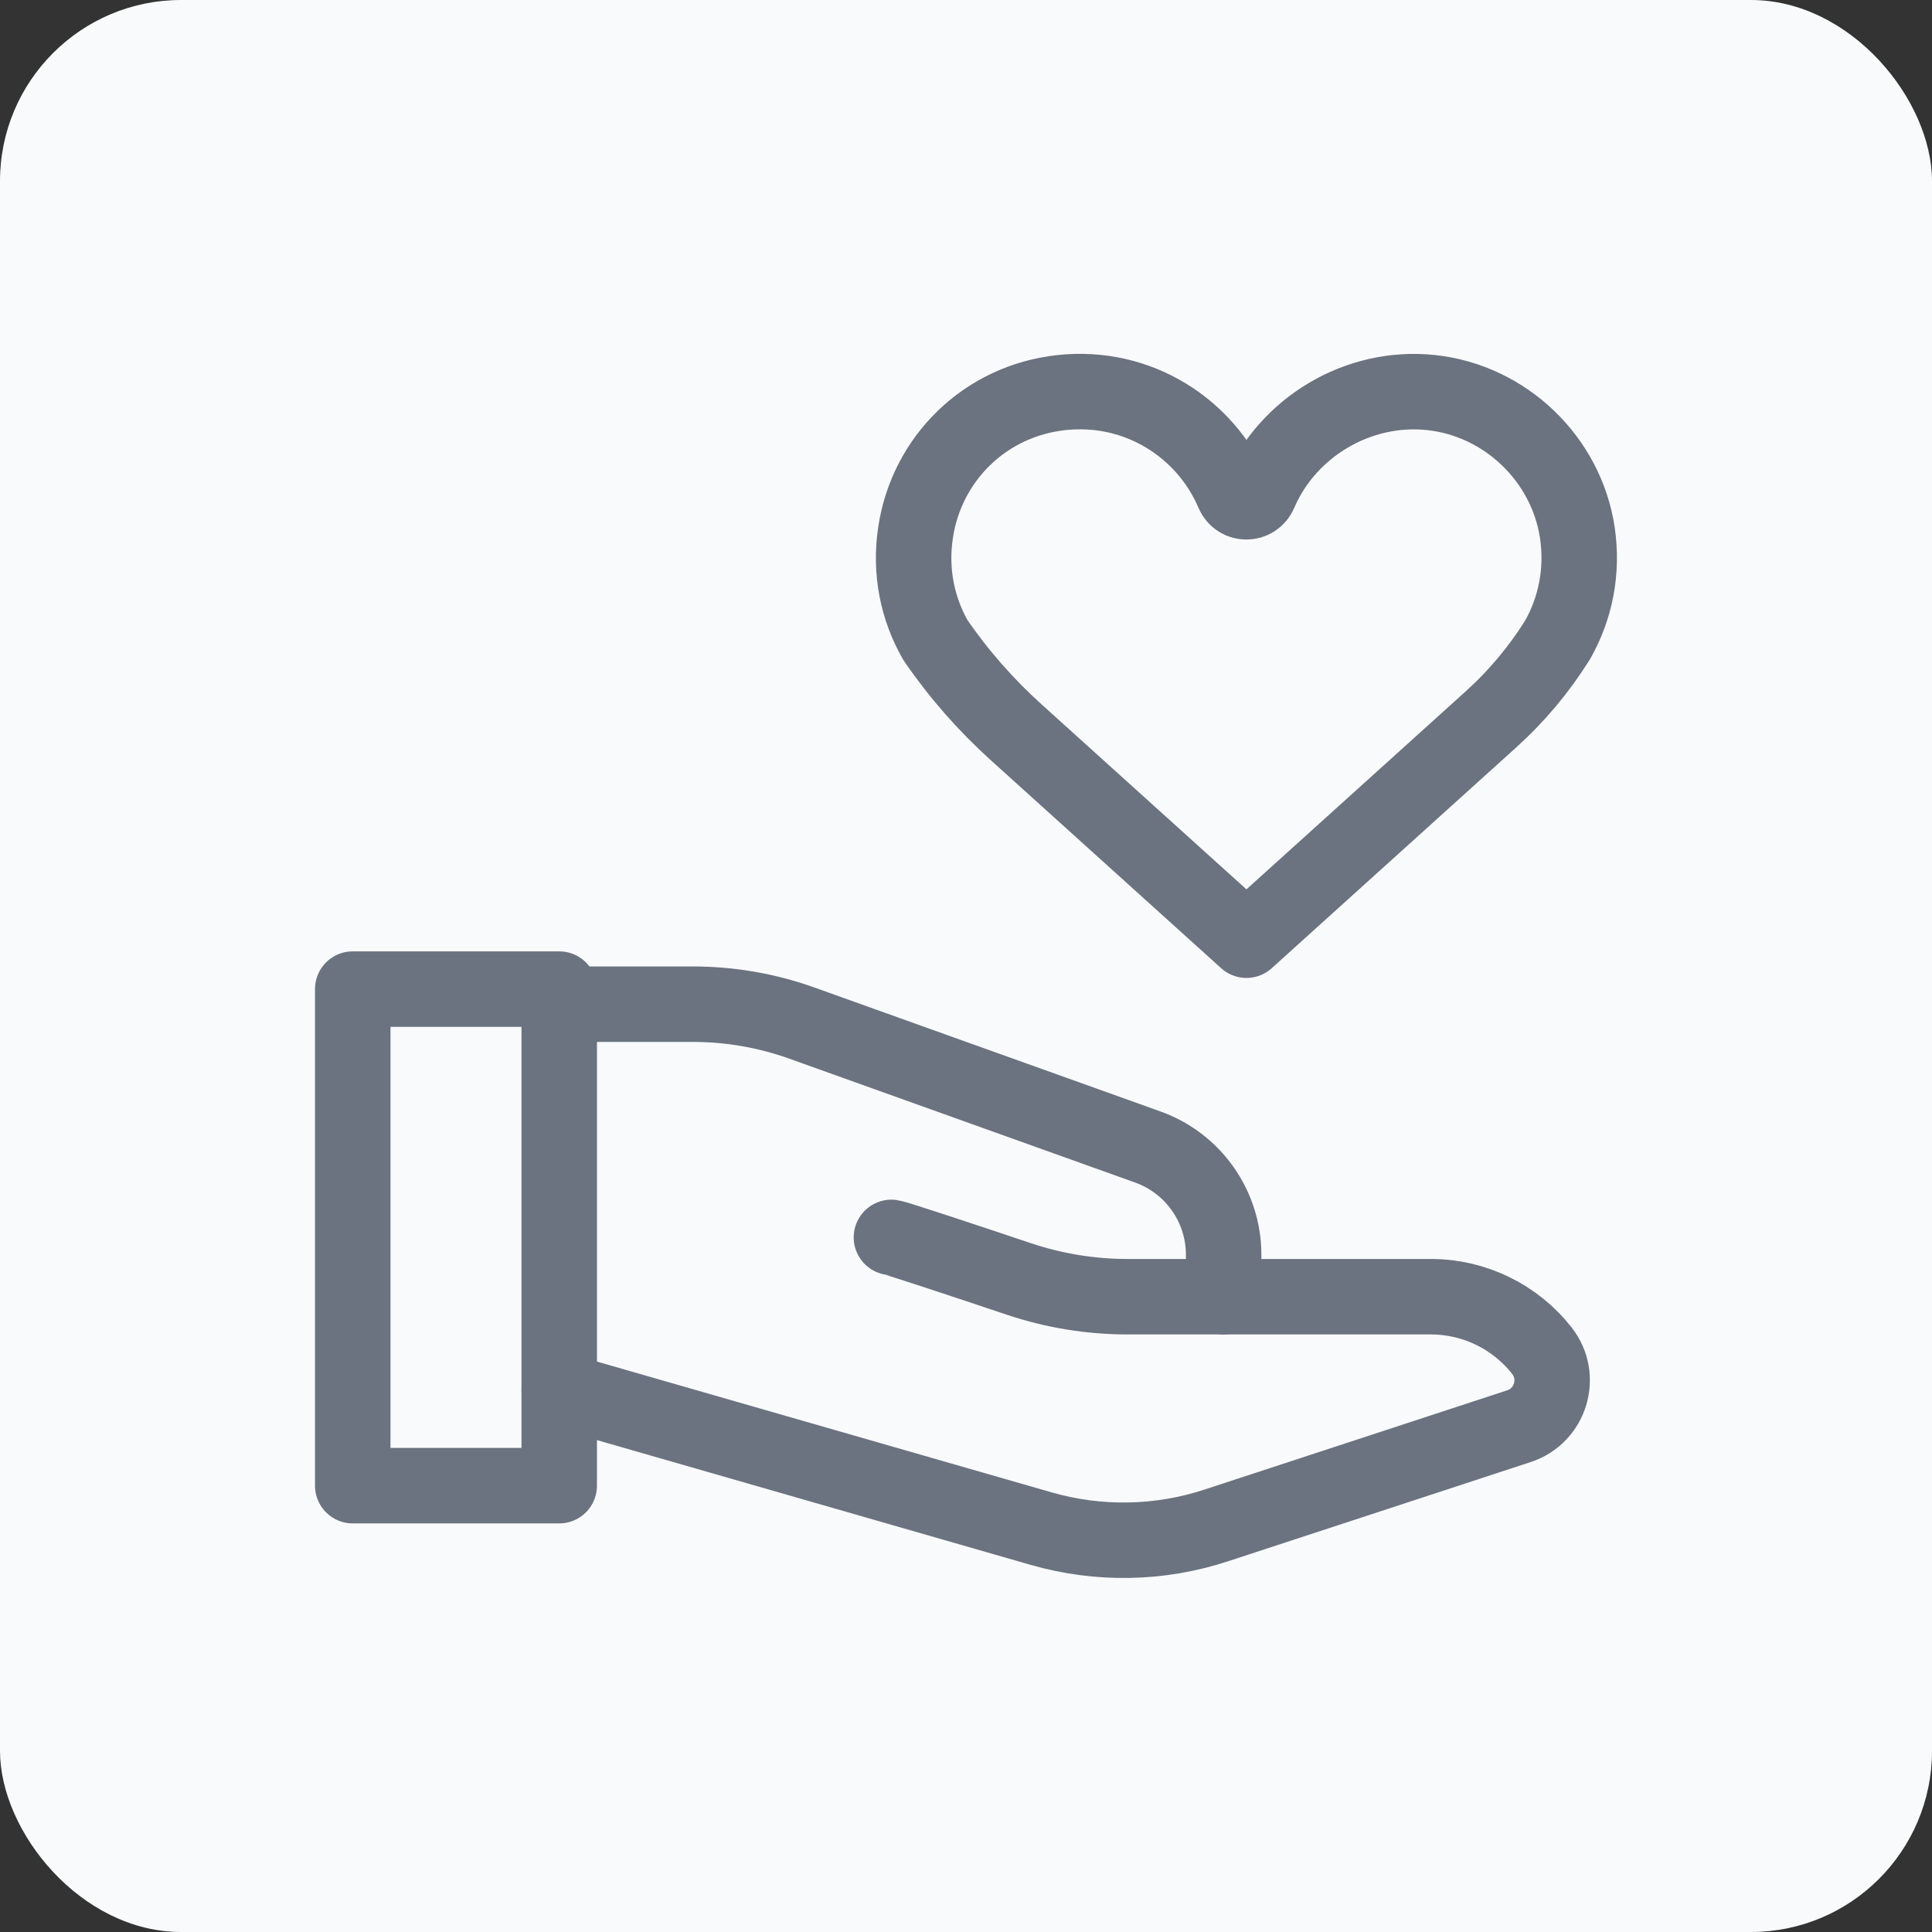
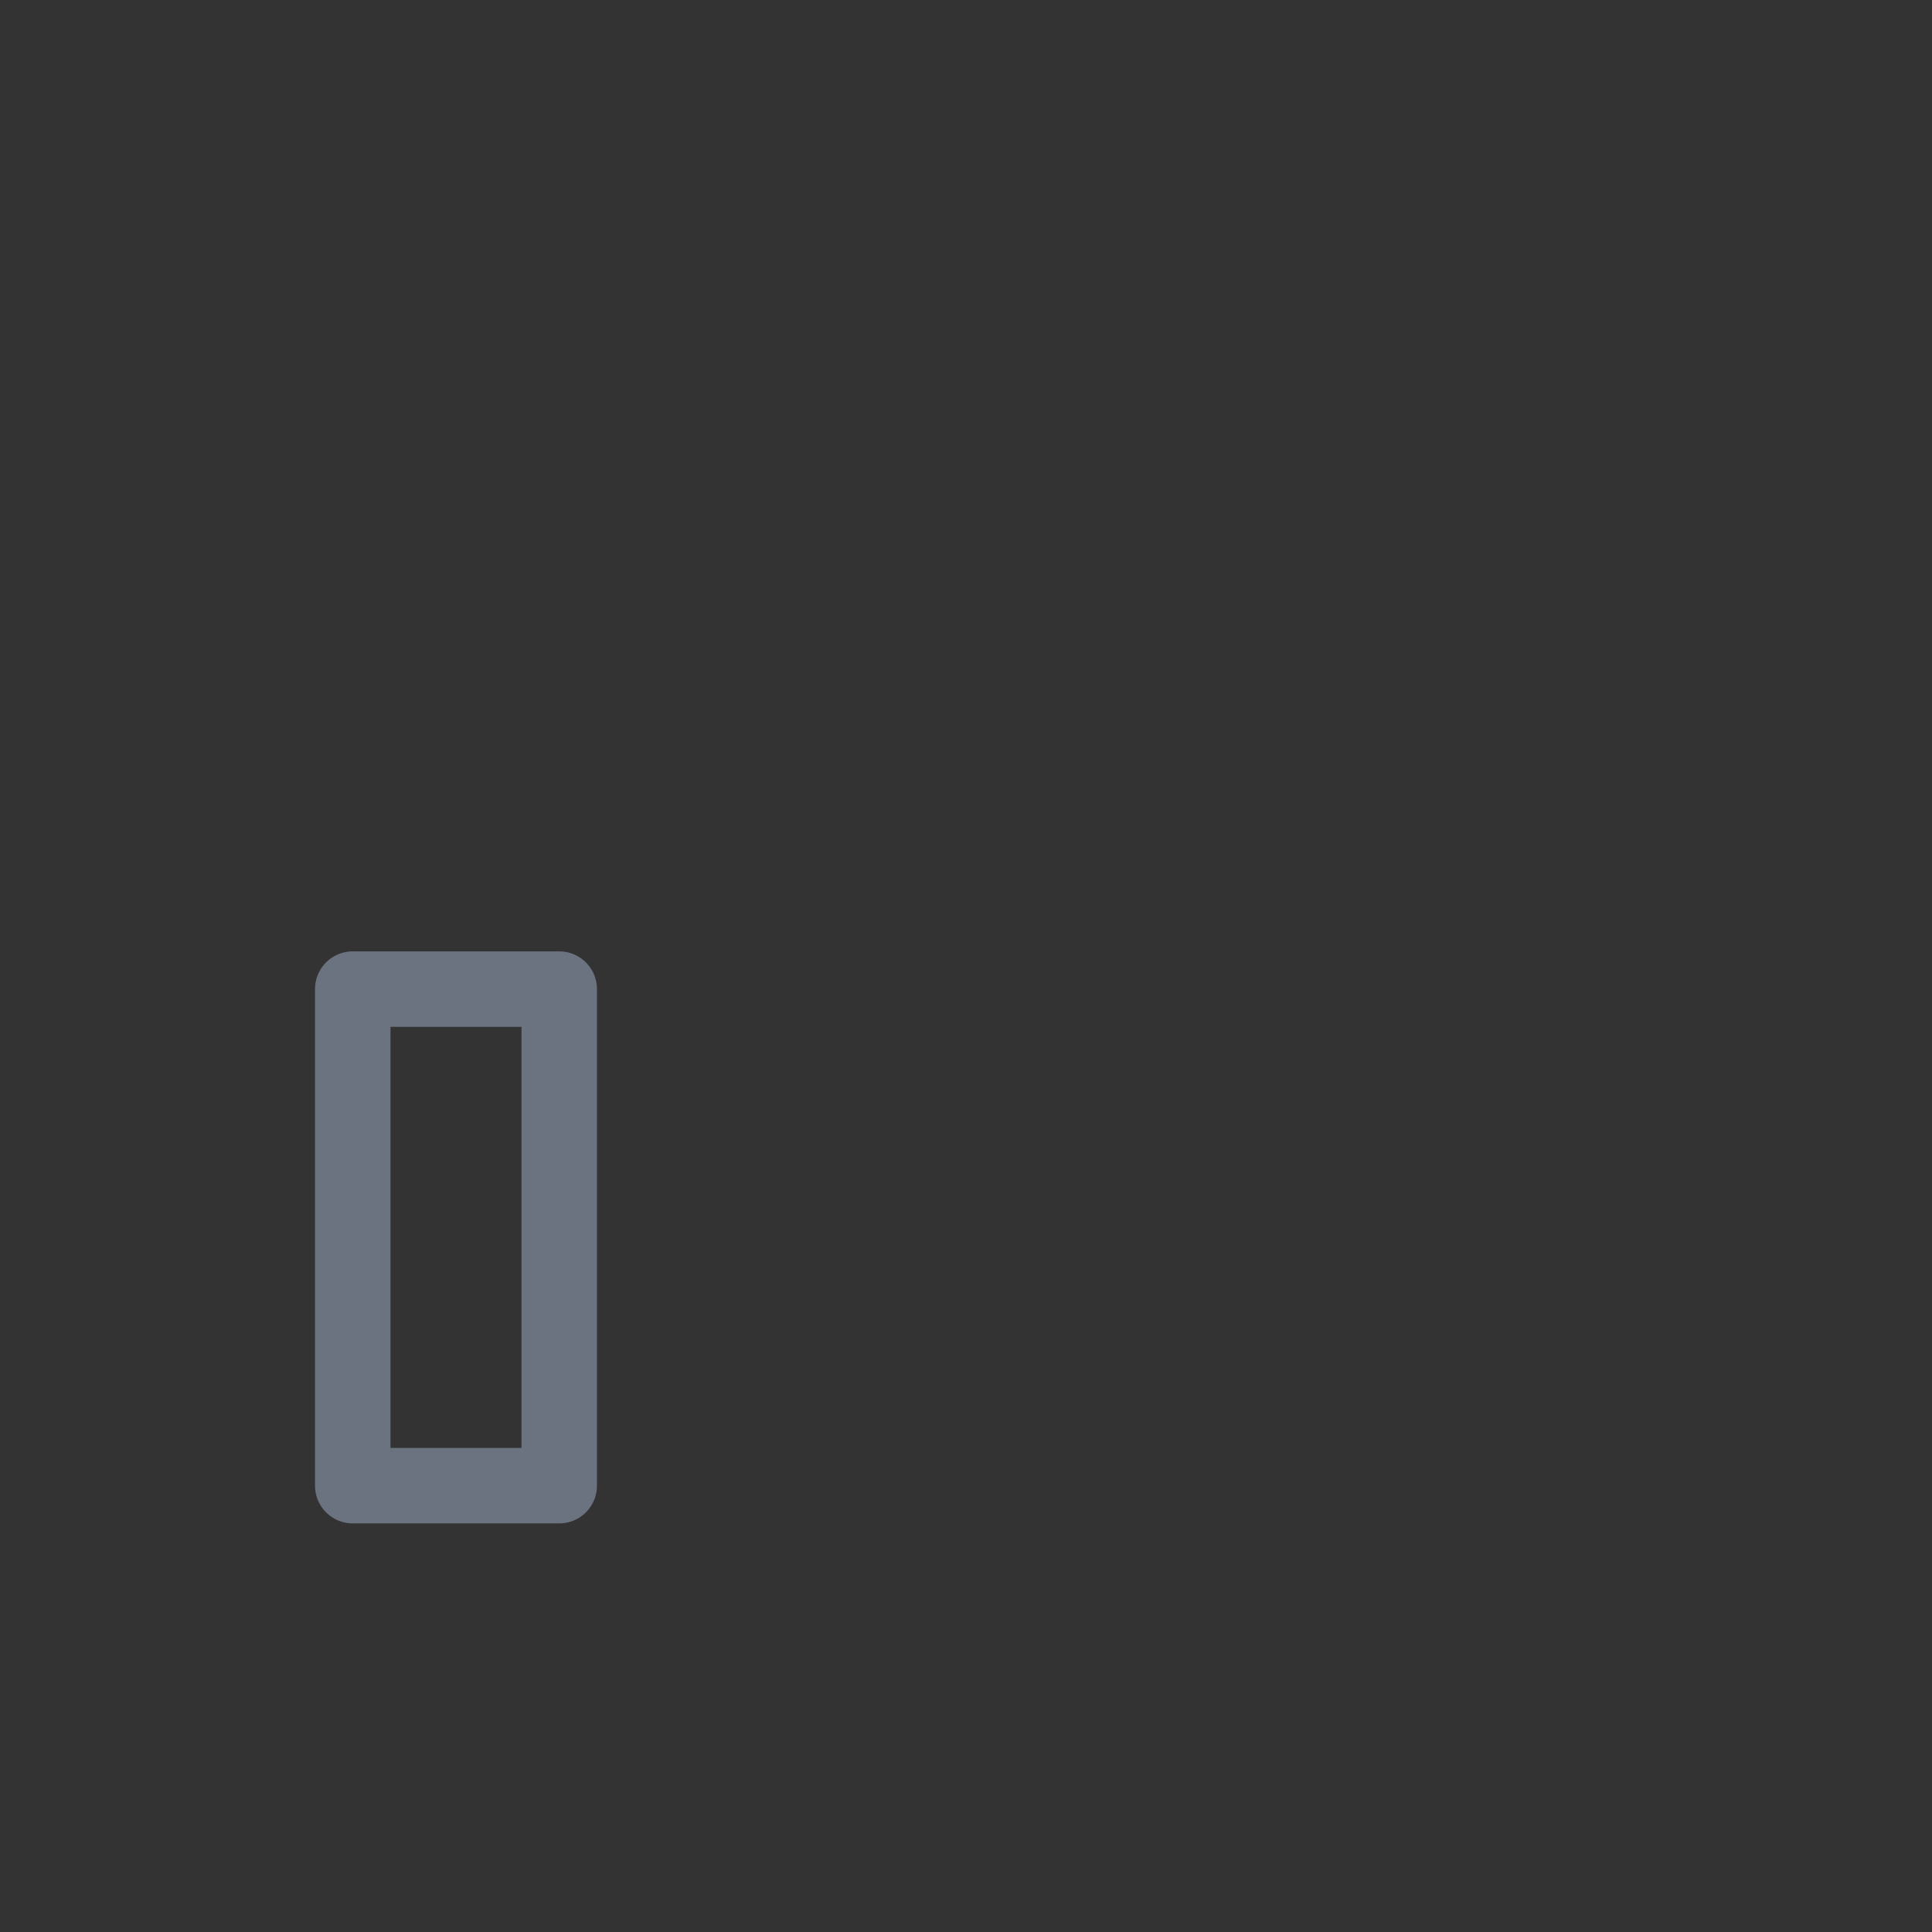
<svg xmlns="http://www.w3.org/2000/svg" viewBox="0 0 128 128">
  <rect x="0" y="0" width="128" height="128" fill="#333333" stroke="none" />
  <defs>
    <style>
      .cls-1 {
        fill: none;
        stroke: #6b7280;
        stroke-linecap: round;
        stroke-linejoin: round;
        stroke-width: 5px;
      }

      .cls-2 {
        fill: #f9fafb;
      }
    </style>
  </defs>
  <g id="sfondo">
-     <rect class="cls-2" width="128" height="128" rx="12" ry="12" />
-   </g>
+     </g>
  <g id="icone">
    <g>
      <rect class="cls-1" x="23.37" y="65.53" width="13.68" height="32.9" />
-       <path class="cls-1" d="M37.04,66.53h8.86c2.46,0,4.9.42,7.22,1.25l22.92,8.21c3.02,1.08,5.03,3.94,5.03,7.14v2.78" />
-       <path class="cls-1" d="M59.06,81.98c.34.05,5.03,1.61,8.43,2.75,2.32.78,4.76,1.18,7.21,1.18h20.1c2.87,0,5.58,1.32,7.35,3.57h0c1.37,1.74.59,4.32-1.52,5.01l-20.04,6.57c-3.77,1.24-7.82,1.31-11.63.21l-31.91-9.18" />
-       <path class="cls-1" d="M104.5,35.27c-.74-4.87-4.77-8.73-9.67-9.26s-9.55,2.35-11.38,6.65c-.33.78-1.42.78-1.75,0-1.83-4.3-6.31-7.2-11.38-6.65s-8.93,4.39-9.66,9.26c-.4,2.61.14,5.08,1.31,7.13h0s0,0,0,0c1.54,2.25,3.35,4.31,5.37,6.13l15.24,13.76,16.19-14.62c1.71-1.54,3.2-3.32,4.42-5.27h0s0,0,0,0c1.17-2.06,1.7-4.52,1.31-7.13Z" />
    </g>
  </g>
</svg>